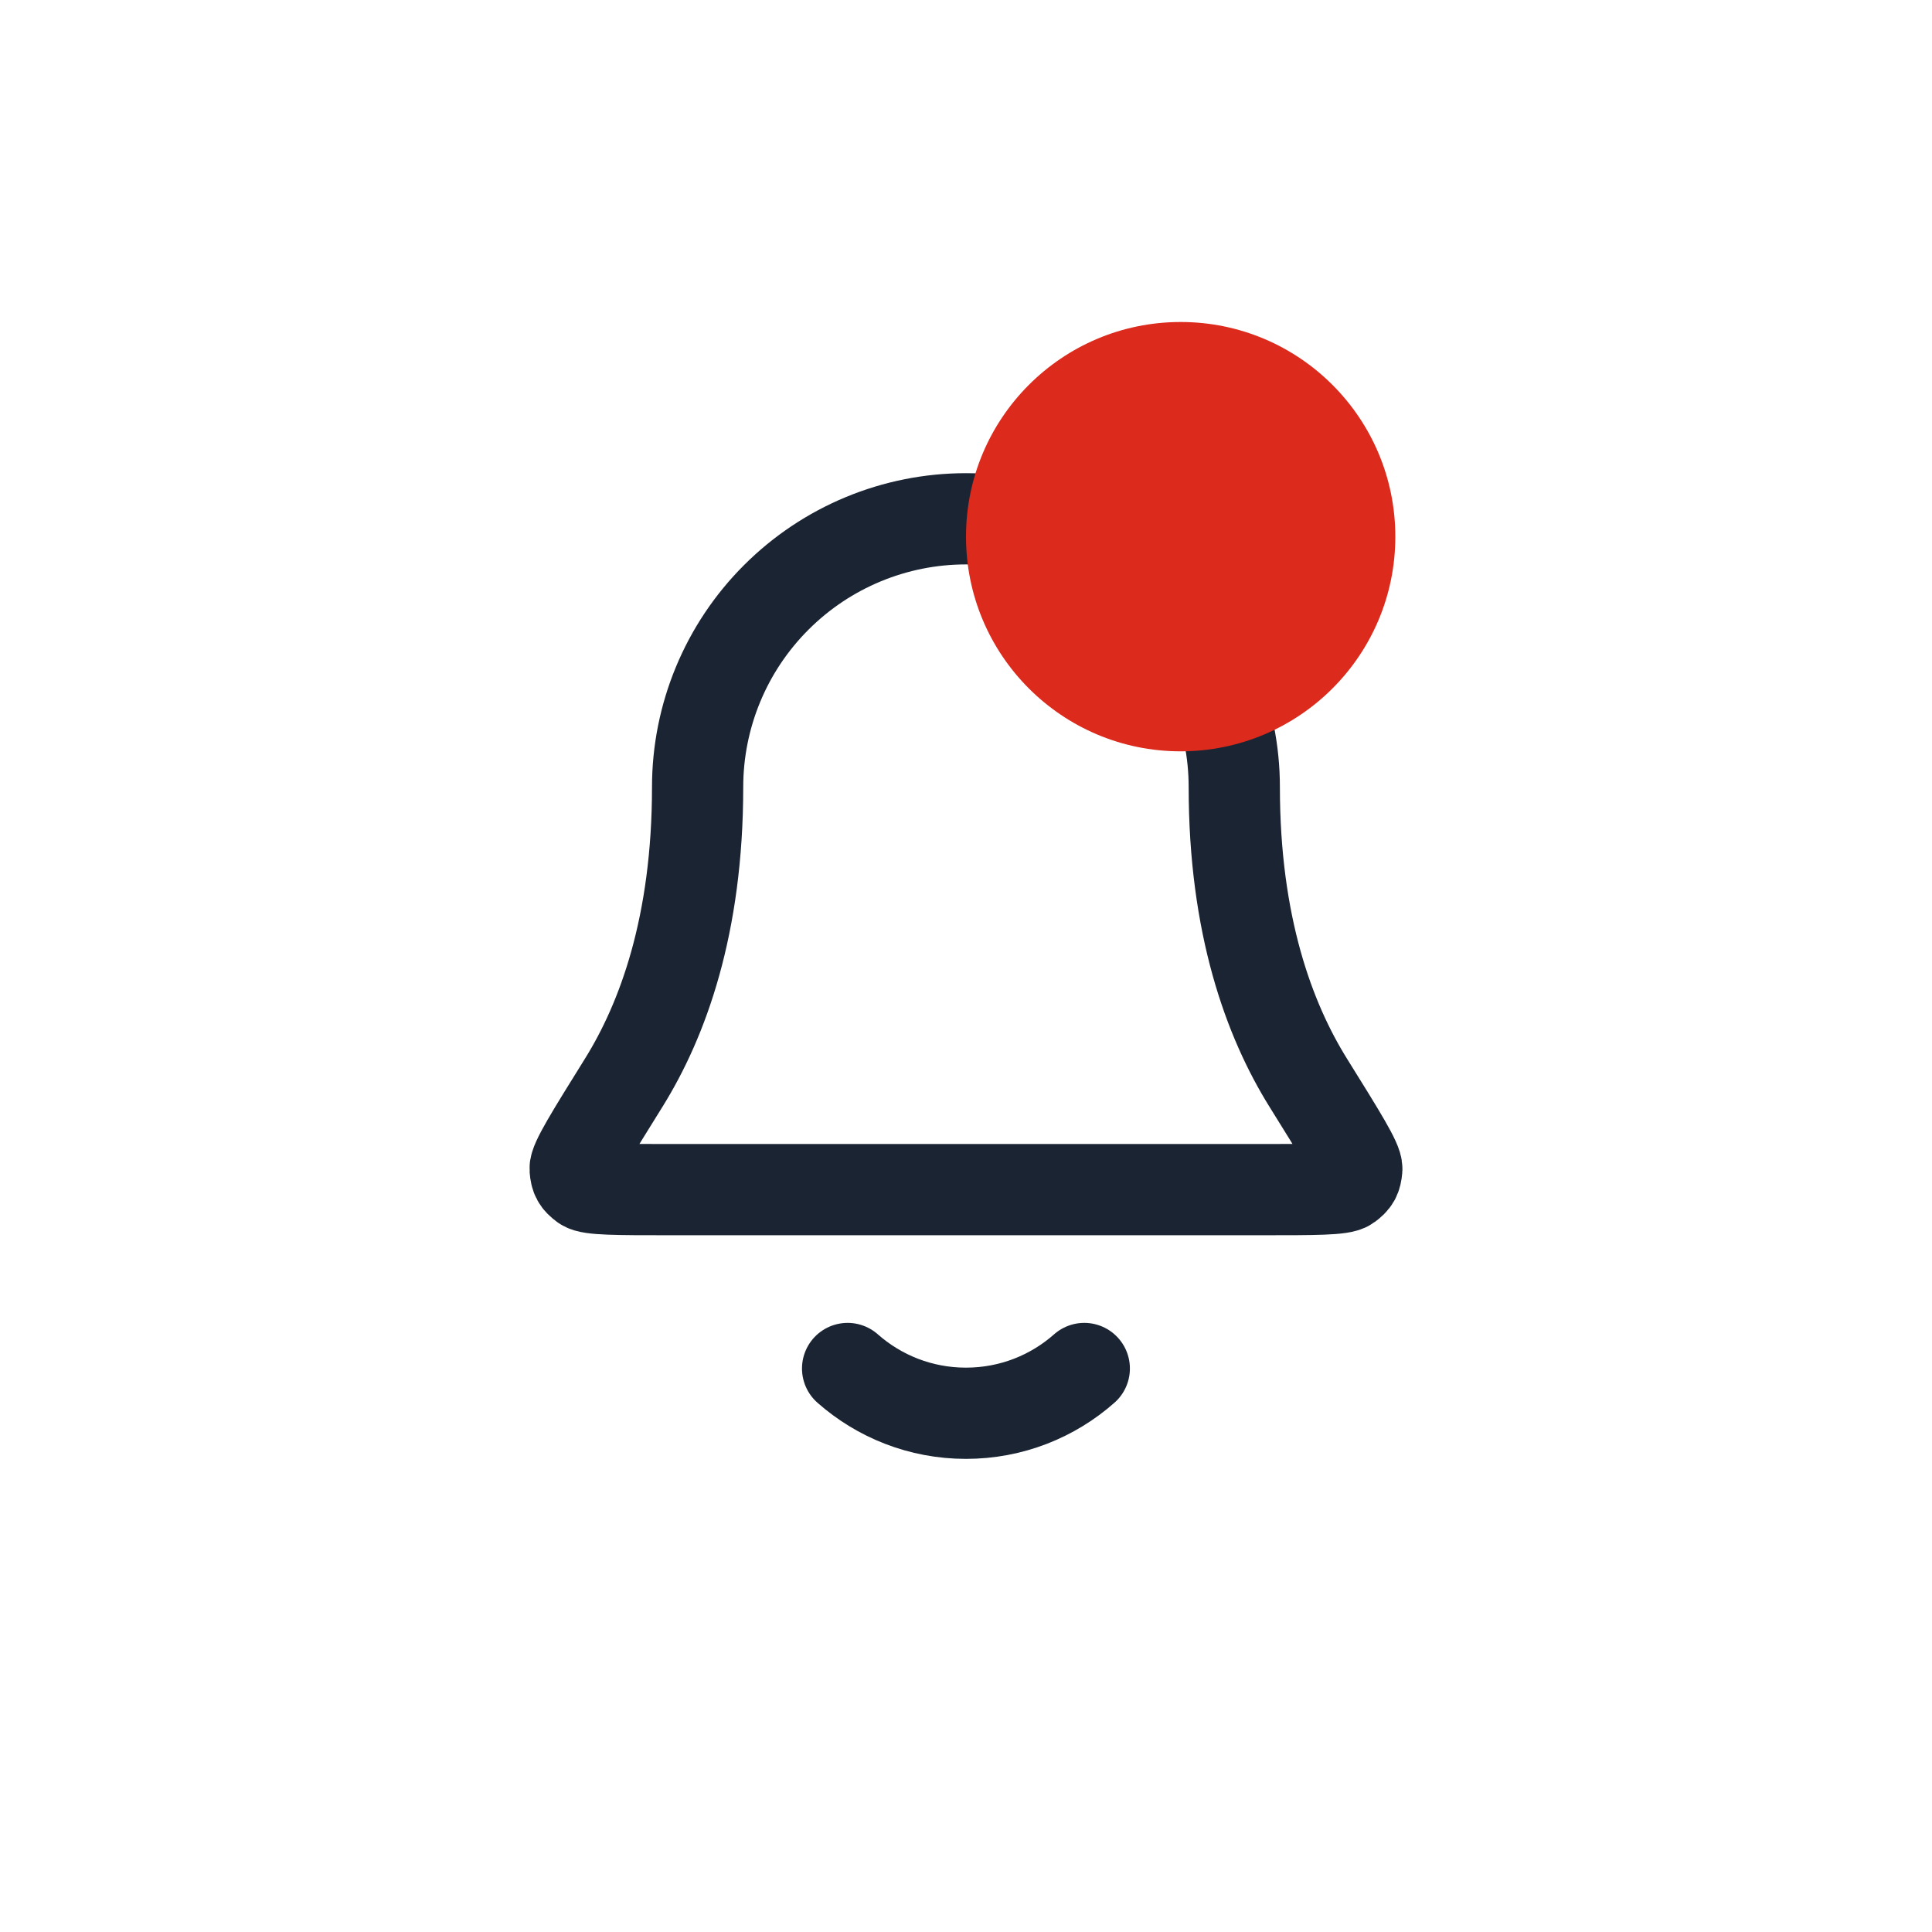
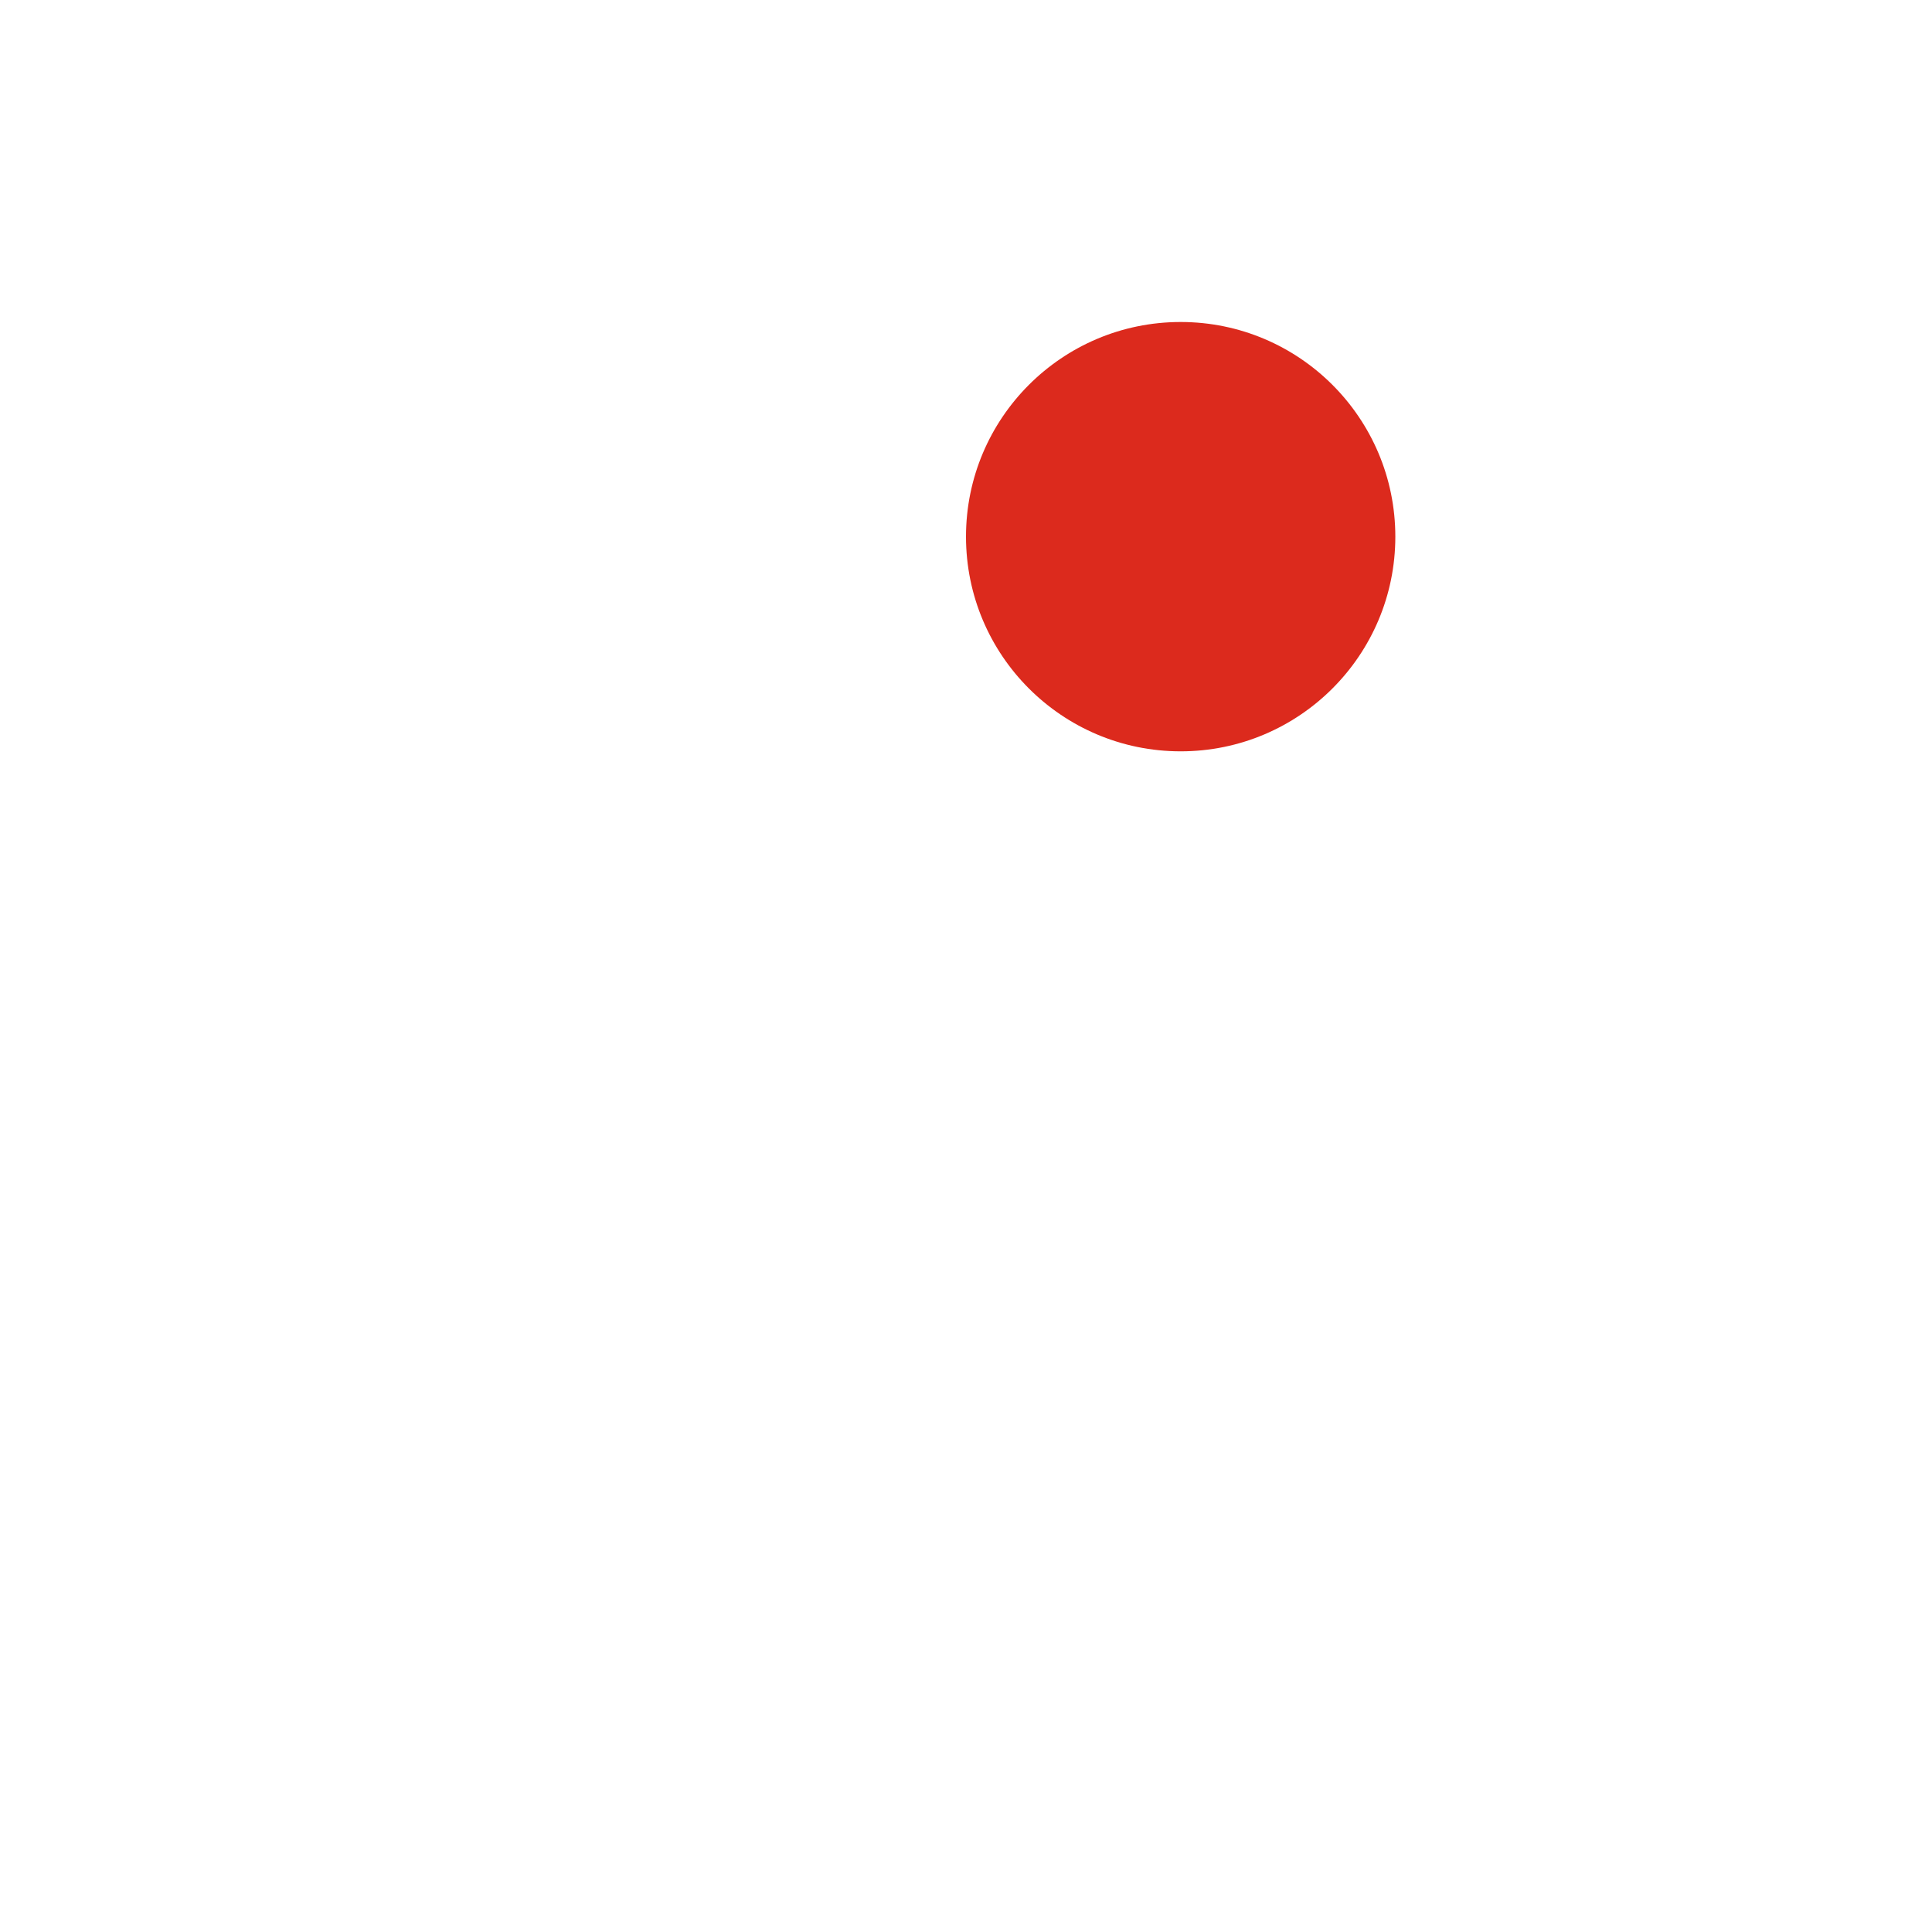
<svg xmlns="http://www.w3.org/2000/svg" width="36" height="36" viewBox="0 0 36 36" fill="none">
-   <path d="M15.794 25.5C16.382 26.019 17.154 26.334 17.999 26.334C18.845 26.334 19.617 26.019 20.204 25.5M22.999 14.667C22.999 13.341 22.473 12.069 21.535 11.132C20.597 10.194 19.325 9.667 17.999 9.667C16.673 9.667 15.402 10.194 14.464 11.132C13.526 12.069 12.999 13.341 12.999 14.667C12.999 17.242 12.35 19.005 11.624 20.172C11.012 21.155 10.706 21.647 10.717 21.784C10.729 21.936 10.762 21.994 10.884 22.085C10.995 22.167 11.493 22.167 12.49 22.167H23.509C24.506 22.167 25.004 22.167 25.114 22.085C25.237 21.994 25.269 21.936 25.282 21.784C25.293 21.647 24.987 21.155 24.375 20.172C23.649 19.005 22.999 17.242 22.999 14.667Z" stroke="#1B2433" stroke-width="1.7" stroke-linecap="round" stroke-linejoin="round" />
  <circle cx="22" cy="10" r="4" fill="#DC2A1D" />
</svg>